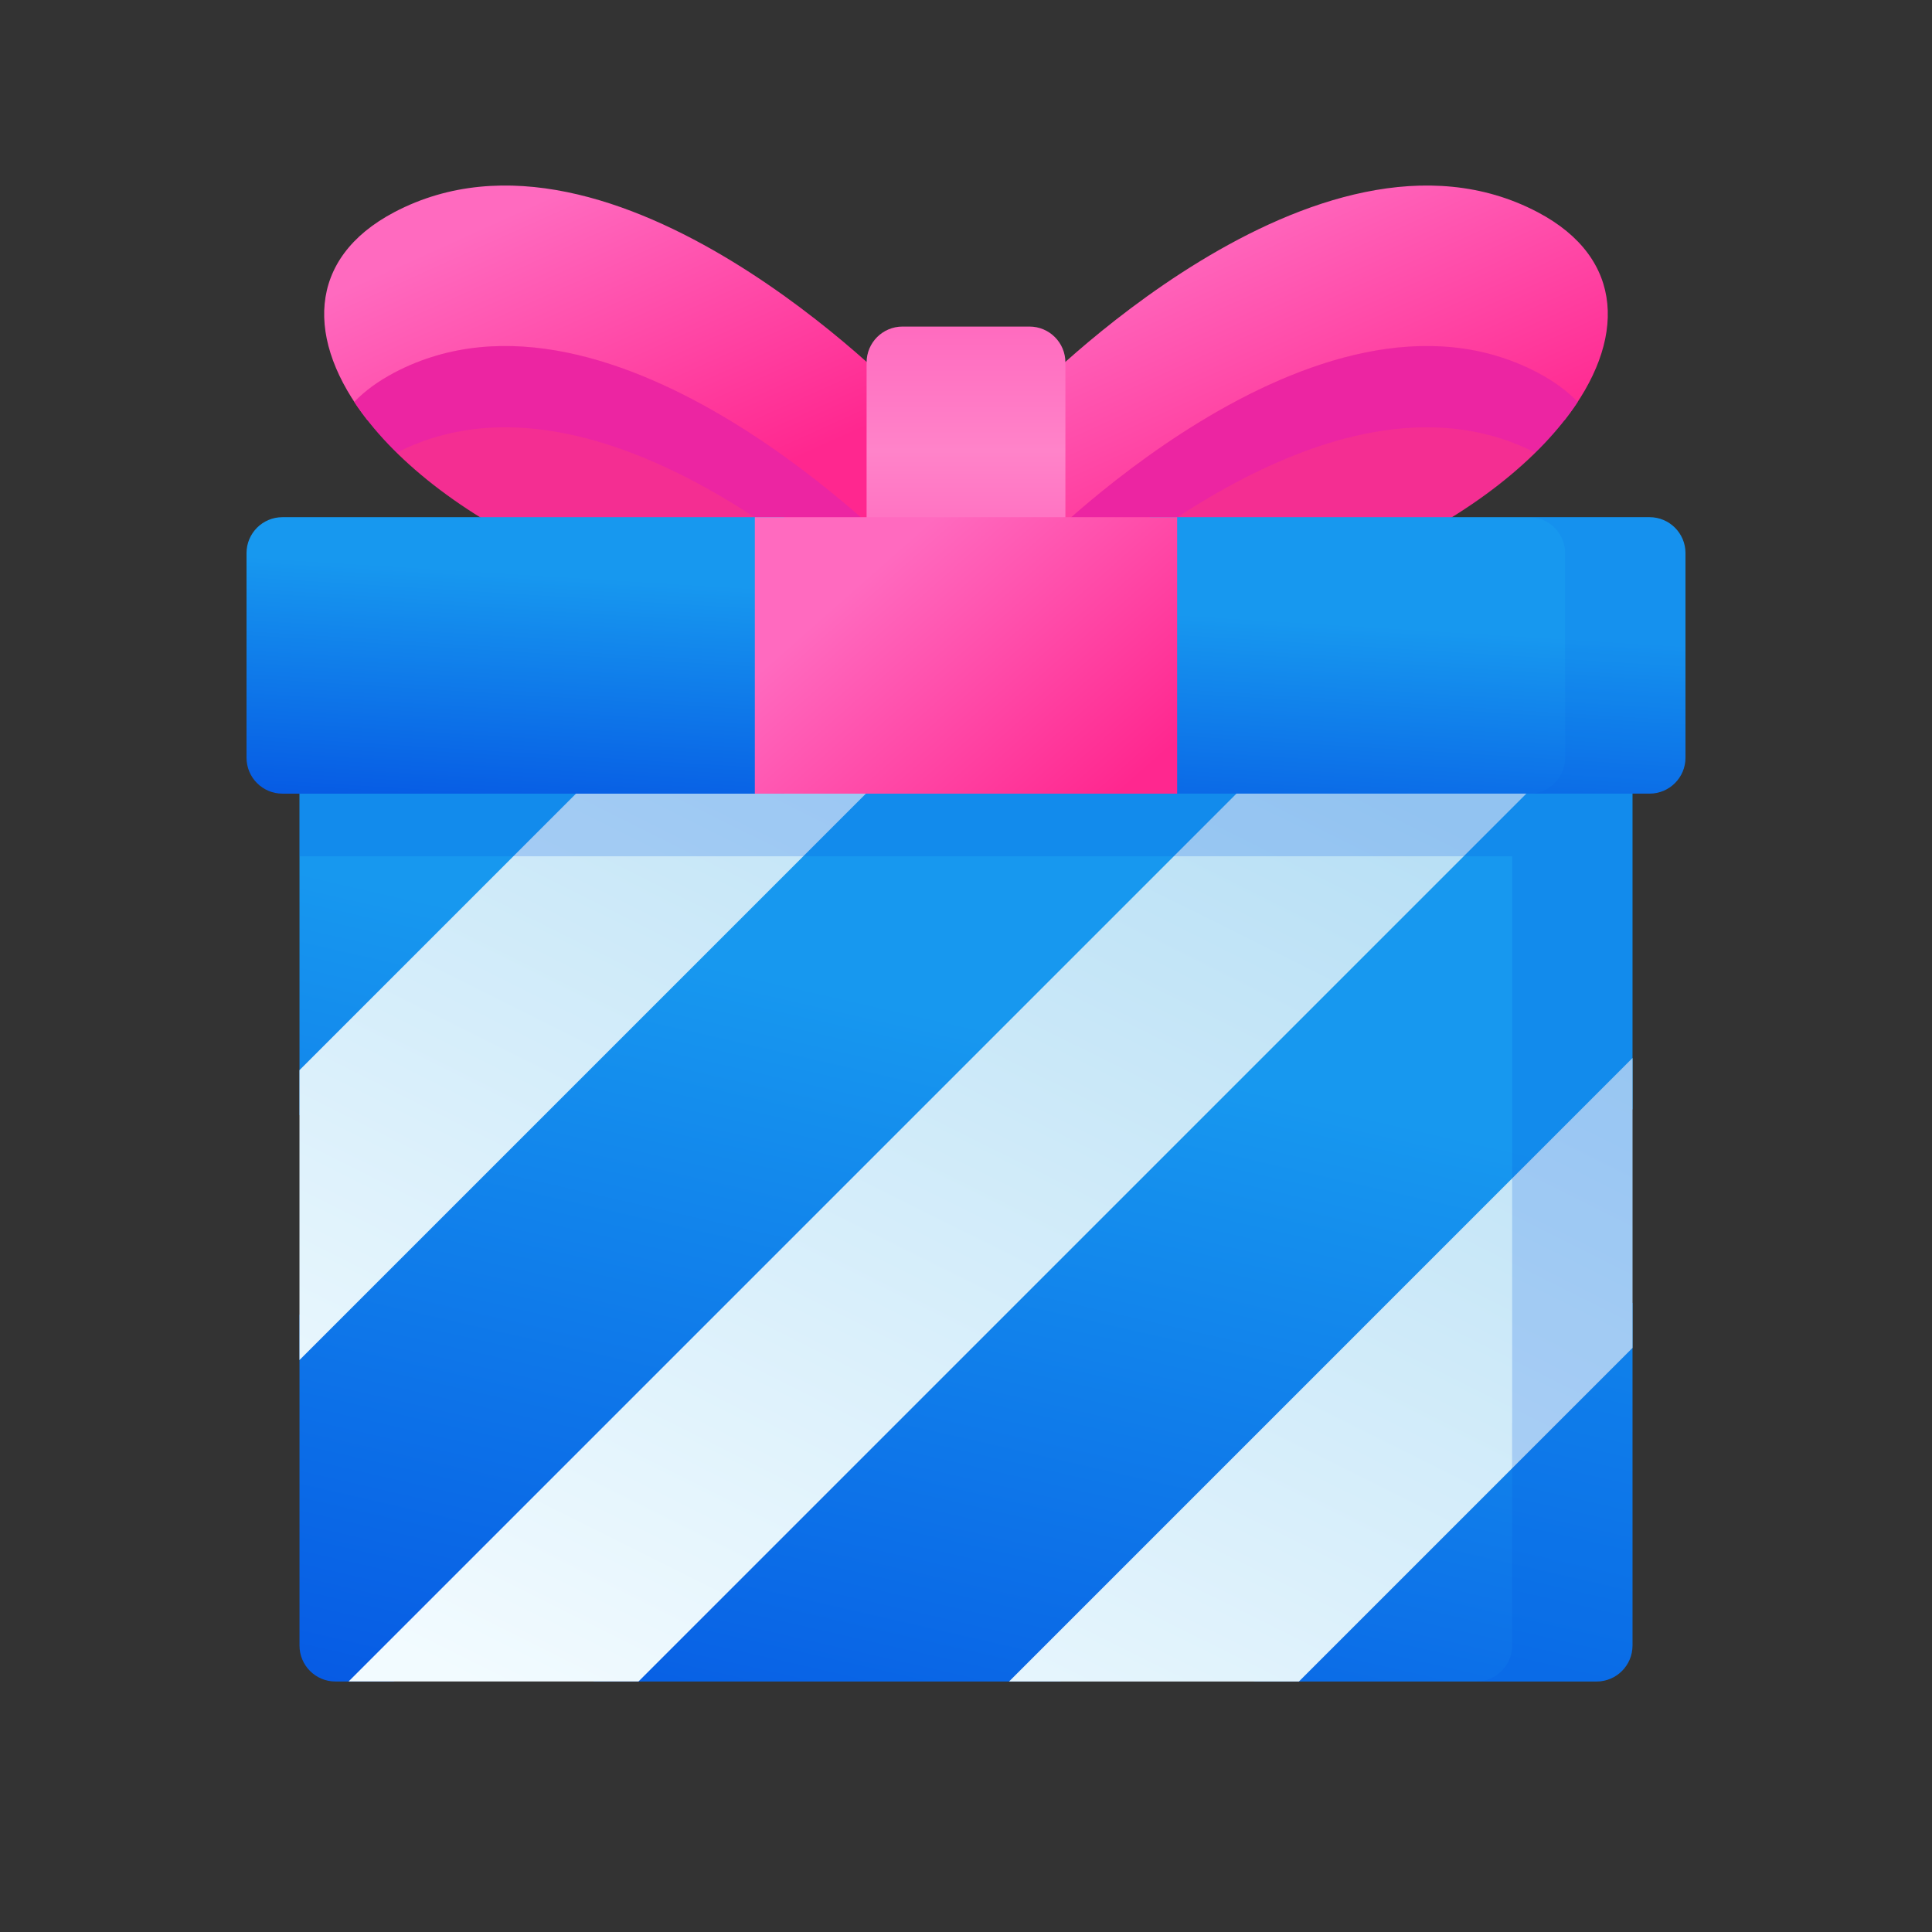
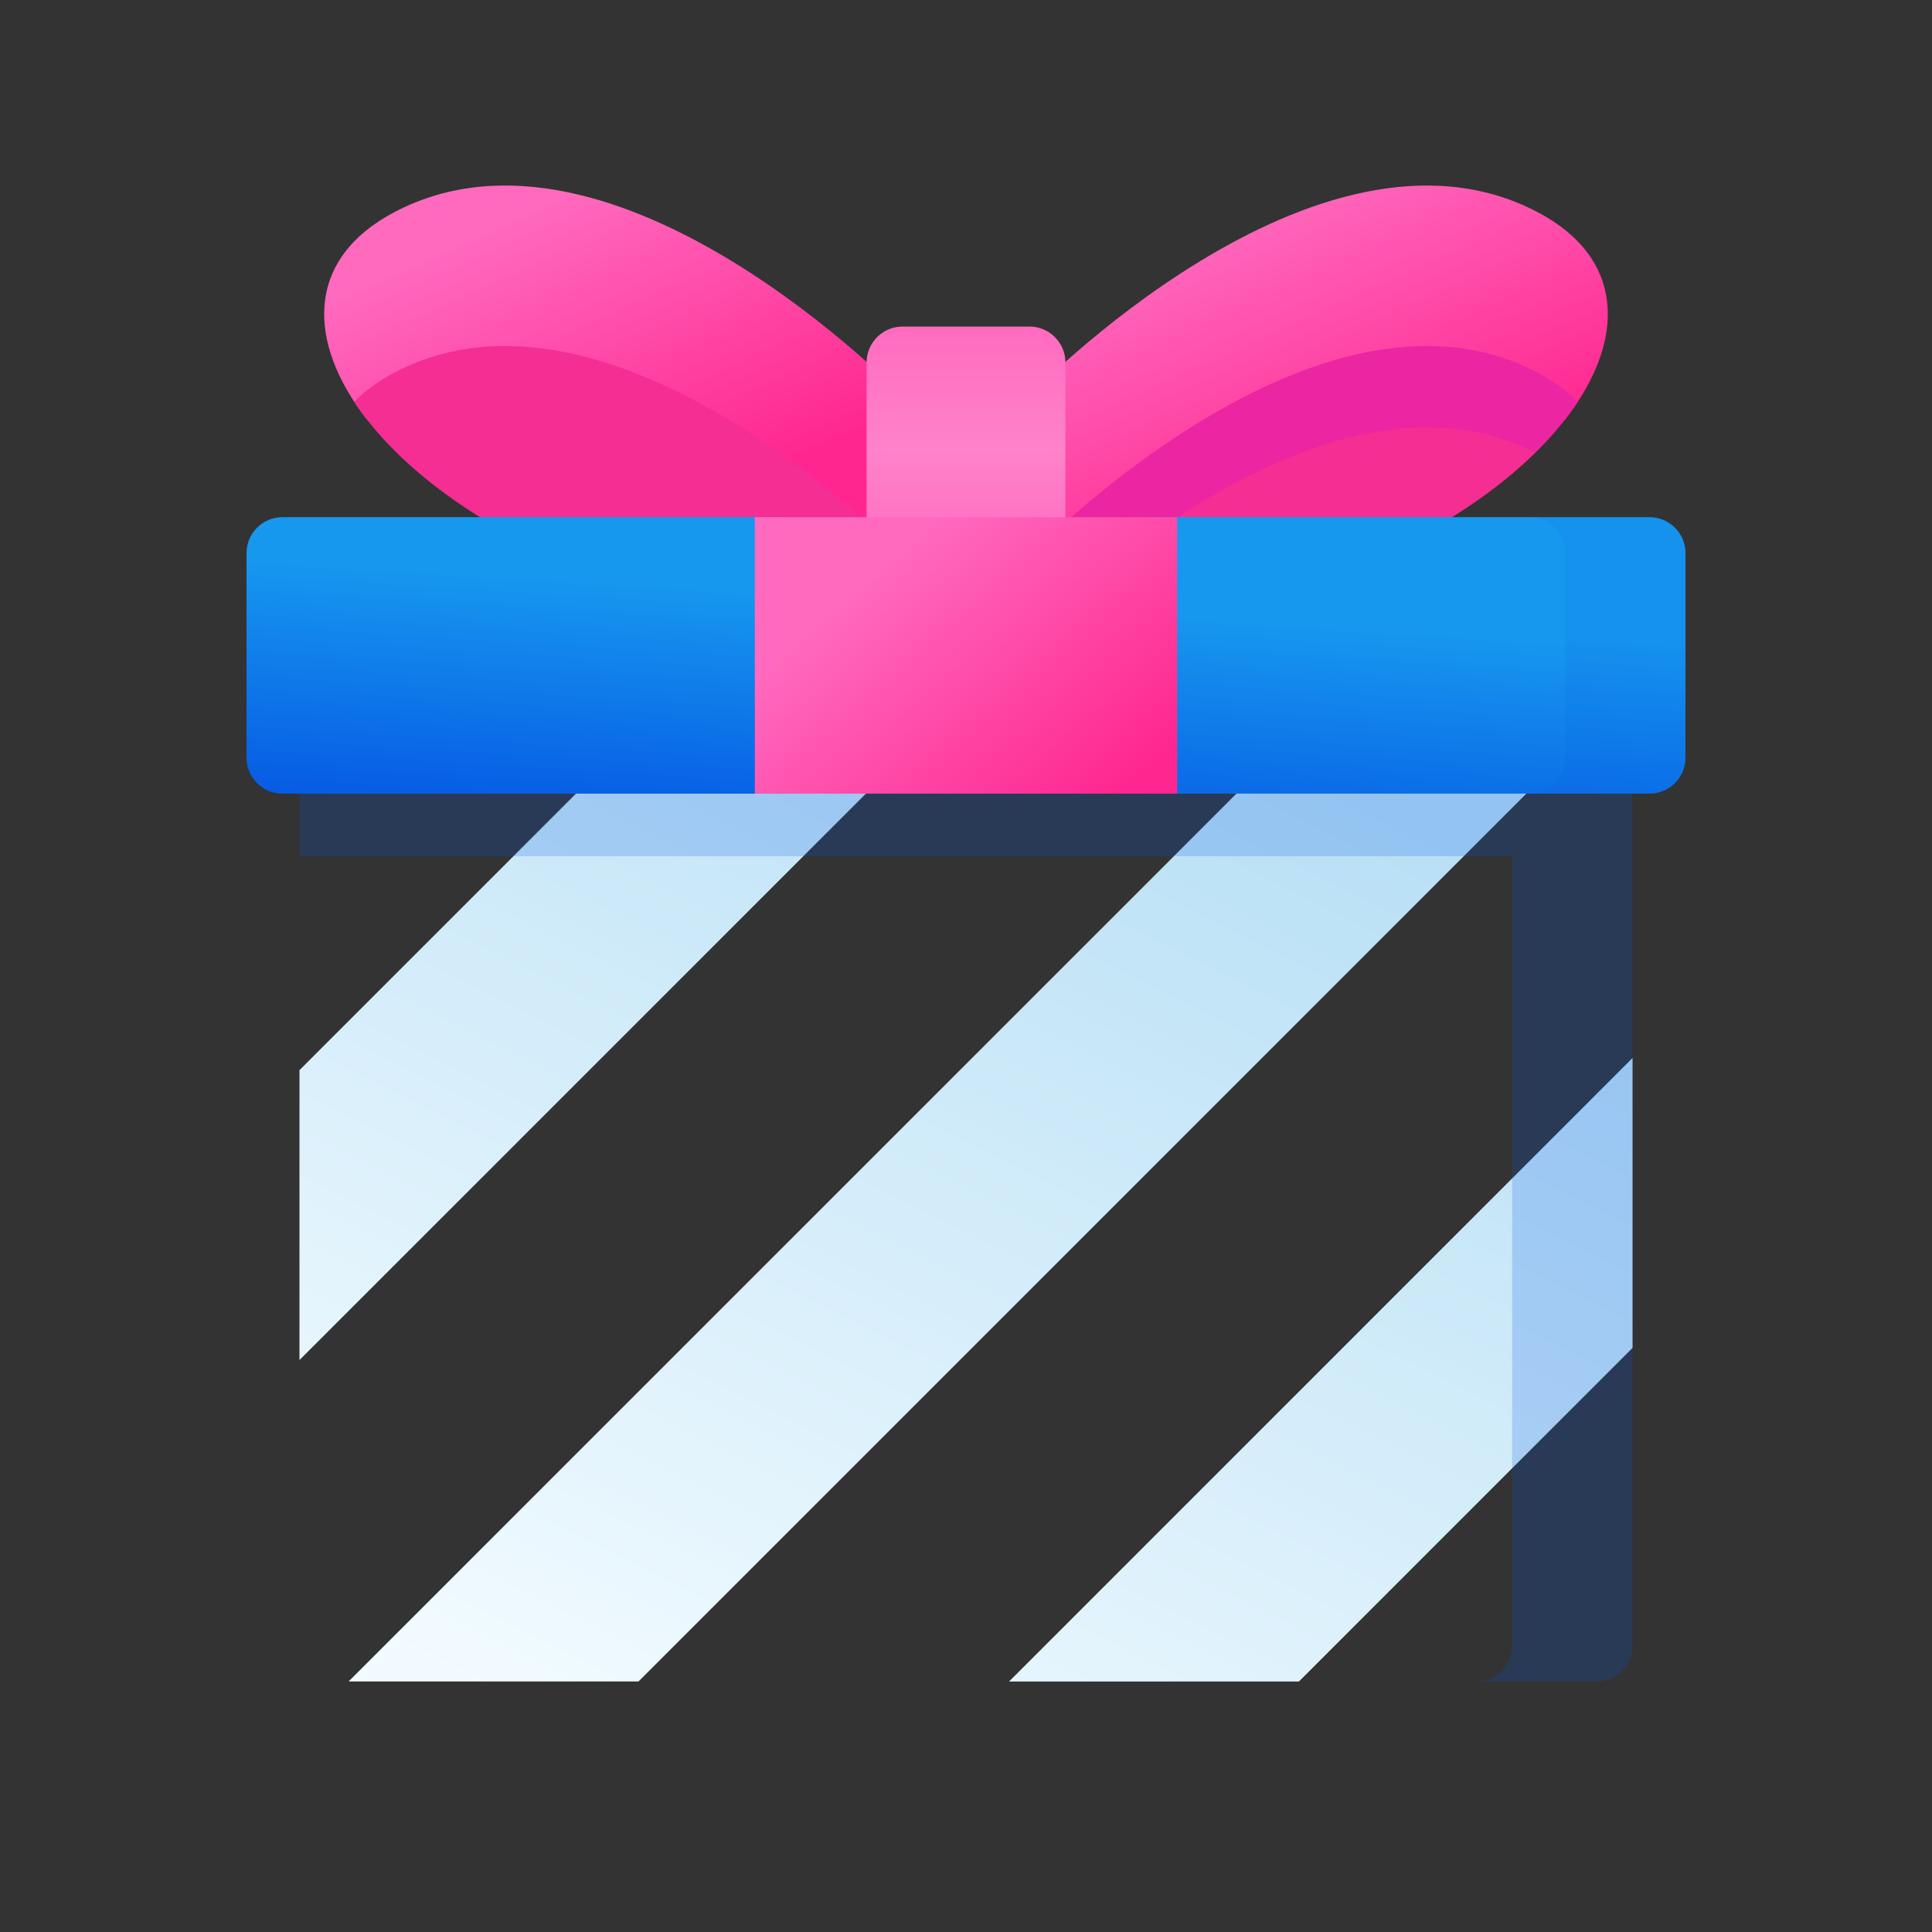
<svg xmlns="http://www.w3.org/2000/svg" width="100" height="100" viewBox="0 0 100 100" fill="none">
  <rect x="0" y="0" width="100" height="100" fill="#333333" stroke="none" />
  <path d="M80.983 21.746C80.577 21.425 80.113 21.124 79.591 20.847C68.17 14.835 53.213 30.425 53.213 30.425V20.56C53.213 20.56 68.17 4.97 79.591 10.983C84.133 13.375 84.195 17.641 80.983 21.746Z" fill="url(#paint0_linear_20953_60479)" />
  <path d="M81.661 20.801C77.822 26.652 67.19 32.494 53.214 32.494V28.867C53.214 28.867 68.17 13.277 79.591 19.289C80.433 19.734 81.122 20.241 81.661 20.801Z" fill="#F42E92" />
  <g style="mix-blend-mode:multiply" opacity="0.2">
    <path d="M81.66 20.802C81.081 21.687 80.345 22.57 79.467 23.432C69.405 18.284 56.664 29.723 53.802 32.49C53.606 32.493 53.41 32.494 53.213 32.494V28.867C53.213 28.867 68.17 13.277 79.591 19.289C80.433 19.735 81.121 20.242 81.66 20.802Z" fill="#CF02E1" />
  </g>
  <path d="M46.786 20.56V30.425C46.786 30.425 31.829 14.834 20.408 20.846C19.886 21.124 19.422 21.424 19.017 21.745C15.804 17.64 15.866 13.374 20.408 10.983C31.829 4.969 46.786 20.56 46.786 20.56Z" fill="url(#paint1_linear_20953_60479)" />
  <path d="M18.338 20.801C22.177 26.652 32.809 32.494 46.785 32.494V28.867C46.785 28.867 31.829 13.277 20.408 19.289C19.566 19.734 18.878 20.241 18.338 20.801Z" fill="#F42E92" />
  <g style="mix-blend-mode:multiply" opacity="0.2">
-     <path d="M46.786 28.867V32.494C46.589 32.494 46.393 32.493 46.197 32.489C43.335 29.723 30.594 18.284 20.532 23.431C19.654 22.57 18.918 21.687 18.339 20.802C18.878 20.242 19.567 19.734 20.408 19.289C31.829 13.277 46.786 28.867 46.786 28.867Z" fill="#CF02E1" />
-   </g>
+     </g>
  <path d="M55.145 28.682H44.855V18.763C44.855 17.736 45.687 16.903 46.714 16.903H53.285C54.313 16.903 55.145 17.736 55.145 18.763V28.682Z" fill="url(#paint2_linear_20953_60479)" />
-   <path fill-rule="evenodd" clip-rule="evenodd" d="M20.379 87.034L69.289 38.124H45.435L15.502 68.059V85.173C15.502 86.2 16.333 87.034 17.36 87.034H20.379ZM15.502 57.728L35.104 38.125H15.502V57.728ZM84.497 38.124V57.412L54.876 87.034H30.71L79.619 38.124H84.497ZM84.497 67.431L64.895 87.034H82.639C83.665 87.034 84.497 86.2 84.497 85.174V67.431Z" fill="url(#paint3_linear_20953_60479)" />
  <path fill-rule="evenodd" clip-rule="evenodd" d="M84.498 69.768V54.763L52.228 87.034H67.232L84.498 69.768ZM81.956 38.125L75.283 44.798L33.048 87.033H18.043L60.279 44.798L66.951 38.125H81.956ZM47.772 38.125L41.099 44.798L15.501 70.396V55.391L26.094 44.798L32.767 38.125H47.772Z" fill="url(#paint4_linear_20953_60479)" />
  <g style="mix-blend-mode:multiply" opacity="0.2">
    <path fill-rule="evenodd" clip-rule="evenodd" d="M78.268 73.661L78.267 73.662V85.174C78.267 86.2 77.436 87.034 76.409 87.034H82.639C83.666 87.034 84.498 86.2 84.498 85.174V69.768L84.498 69.767V54.763L84.498 54.763V44.319H84.498V38.125L84.498 38.124H78.268V38.125H69.288L69.289 38.125H45.435L45.435 38.125H35.104L35.104 38.125H15.502V44.319H26.573L26.573 44.319H41.578L41.578 44.319H60.758L60.757 44.319H75.762L75.762 44.319H78.268V63.642L78.268 63.642V73.661Z" fill="#0254E1" />
  </g>
  <path fill-rule="evenodd" clip-rule="evenodd" d="M40.585 26.769H14.62C13.592 26.769 12.76 27.602 12.76 28.629V39.218C12.76 40.247 13.592 41.079 14.62 41.079H40.585V26.769ZM87.24 39.218V28.629C87.24 27.602 86.408 26.769 85.379 26.769H59.514V41.078H85.379C86.408 41.078 87.24 40.247 87.24 39.218Z" fill="url(#paint5_linear_20953_60479)" />
-   <path d="M60.929 41.079H39.07V26.769H60.929V41.079Z" fill="url(#paint6_linear_20953_60479)" />
+   <path d="M60.929 41.079H39.07V26.769H60.929V41.079" fill="url(#paint6_linear_20953_60479)" />
  <g style="mix-blend-mode:multiply" opacity="0.1">
    <path d="M87.24 28.629V39.219C87.24 40.245 86.407 41.079 85.38 41.079H79.15C80.177 41.079 81.01 40.245 81.01 39.219V28.629C81.01 27.603 80.177 26.77 79.15 26.77H85.38C86.407 26.77 87.24 27.603 87.24 28.629Z" fill="#0254E1" />
  </g>
  <defs>
    <linearGradient id="paint0_linear_20953_60479" x1="62.923" y1="30.425" x2="53.237" y2="8.969" gradientUnits="userSpaceOnUse">
      <stop stop-color="#FF278F" />
      <stop offset="0.751" stop-color="#FF6ABF" />
    </linearGradient>
    <linearGradient id="paint1_linear_20953_60479" x1="26.488" y1="30.425" x2="16.803" y2="8.969" gradientUnits="userSpaceOnUse">
      <stop stop-color="#FF278F" />
      <stop offset="0.751" stop-color="#FF6ABF" />
    </linearGradient>
    <linearGradient id="paint2_linear_20953_60479" x1="50" y1="28.682" x2="50" y2="16.903" gradientUnits="userSpaceOnUse">
      <stop stop-color="#FF6BBF" />
      <stop offset="0.453" stop-color="#FF83C9" />
      <stop offset="1" stop-color="#FF6BBF" />
    </linearGradient>
    <linearGradient id="paint3_linear_20953_60479" x1="36.862" y1="38.125" x2="22.68" y2="100.029" gradientUnits="userSpaceOnUse">
      <stop offset="0.18" stop-color="#1798EF" />
      <stop offset="1" stop-color="#024AE1" />
    </linearGradient>
    <linearGradient id="paint4_linear_20953_60479" x1="70.468" y1="40.254" x2="42.523" y2="96.266" gradientUnits="userSpaceOnUse">
      <stop stop-color="#B7DFF5" />
      <stop offset="1" stop-color="#F2FBFF" />
    </linearGradient>
    <linearGradient id="paint5_linear_20953_60479" x1="35.818" y1="26.769" x2="34.639" y2="45.758" gradientUnits="userSpaceOnUse">
      <stop offset="0.18" stop-color="#1798EF" />
      <stop offset="1" stop-color="#024AE1" />
    </linearGradient>
    <linearGradient id="paint6_linear_20953_60479" x1="58.868" y1="40.239" x2="47.555" y2="27.43" gradientUnits="userSpaceOnUse">
      <stop stop-color="#FF278F" />
      <stop offset="1" stop-color="#FF6ABF" />
    </linearGradient>
  </defs>
</svg>